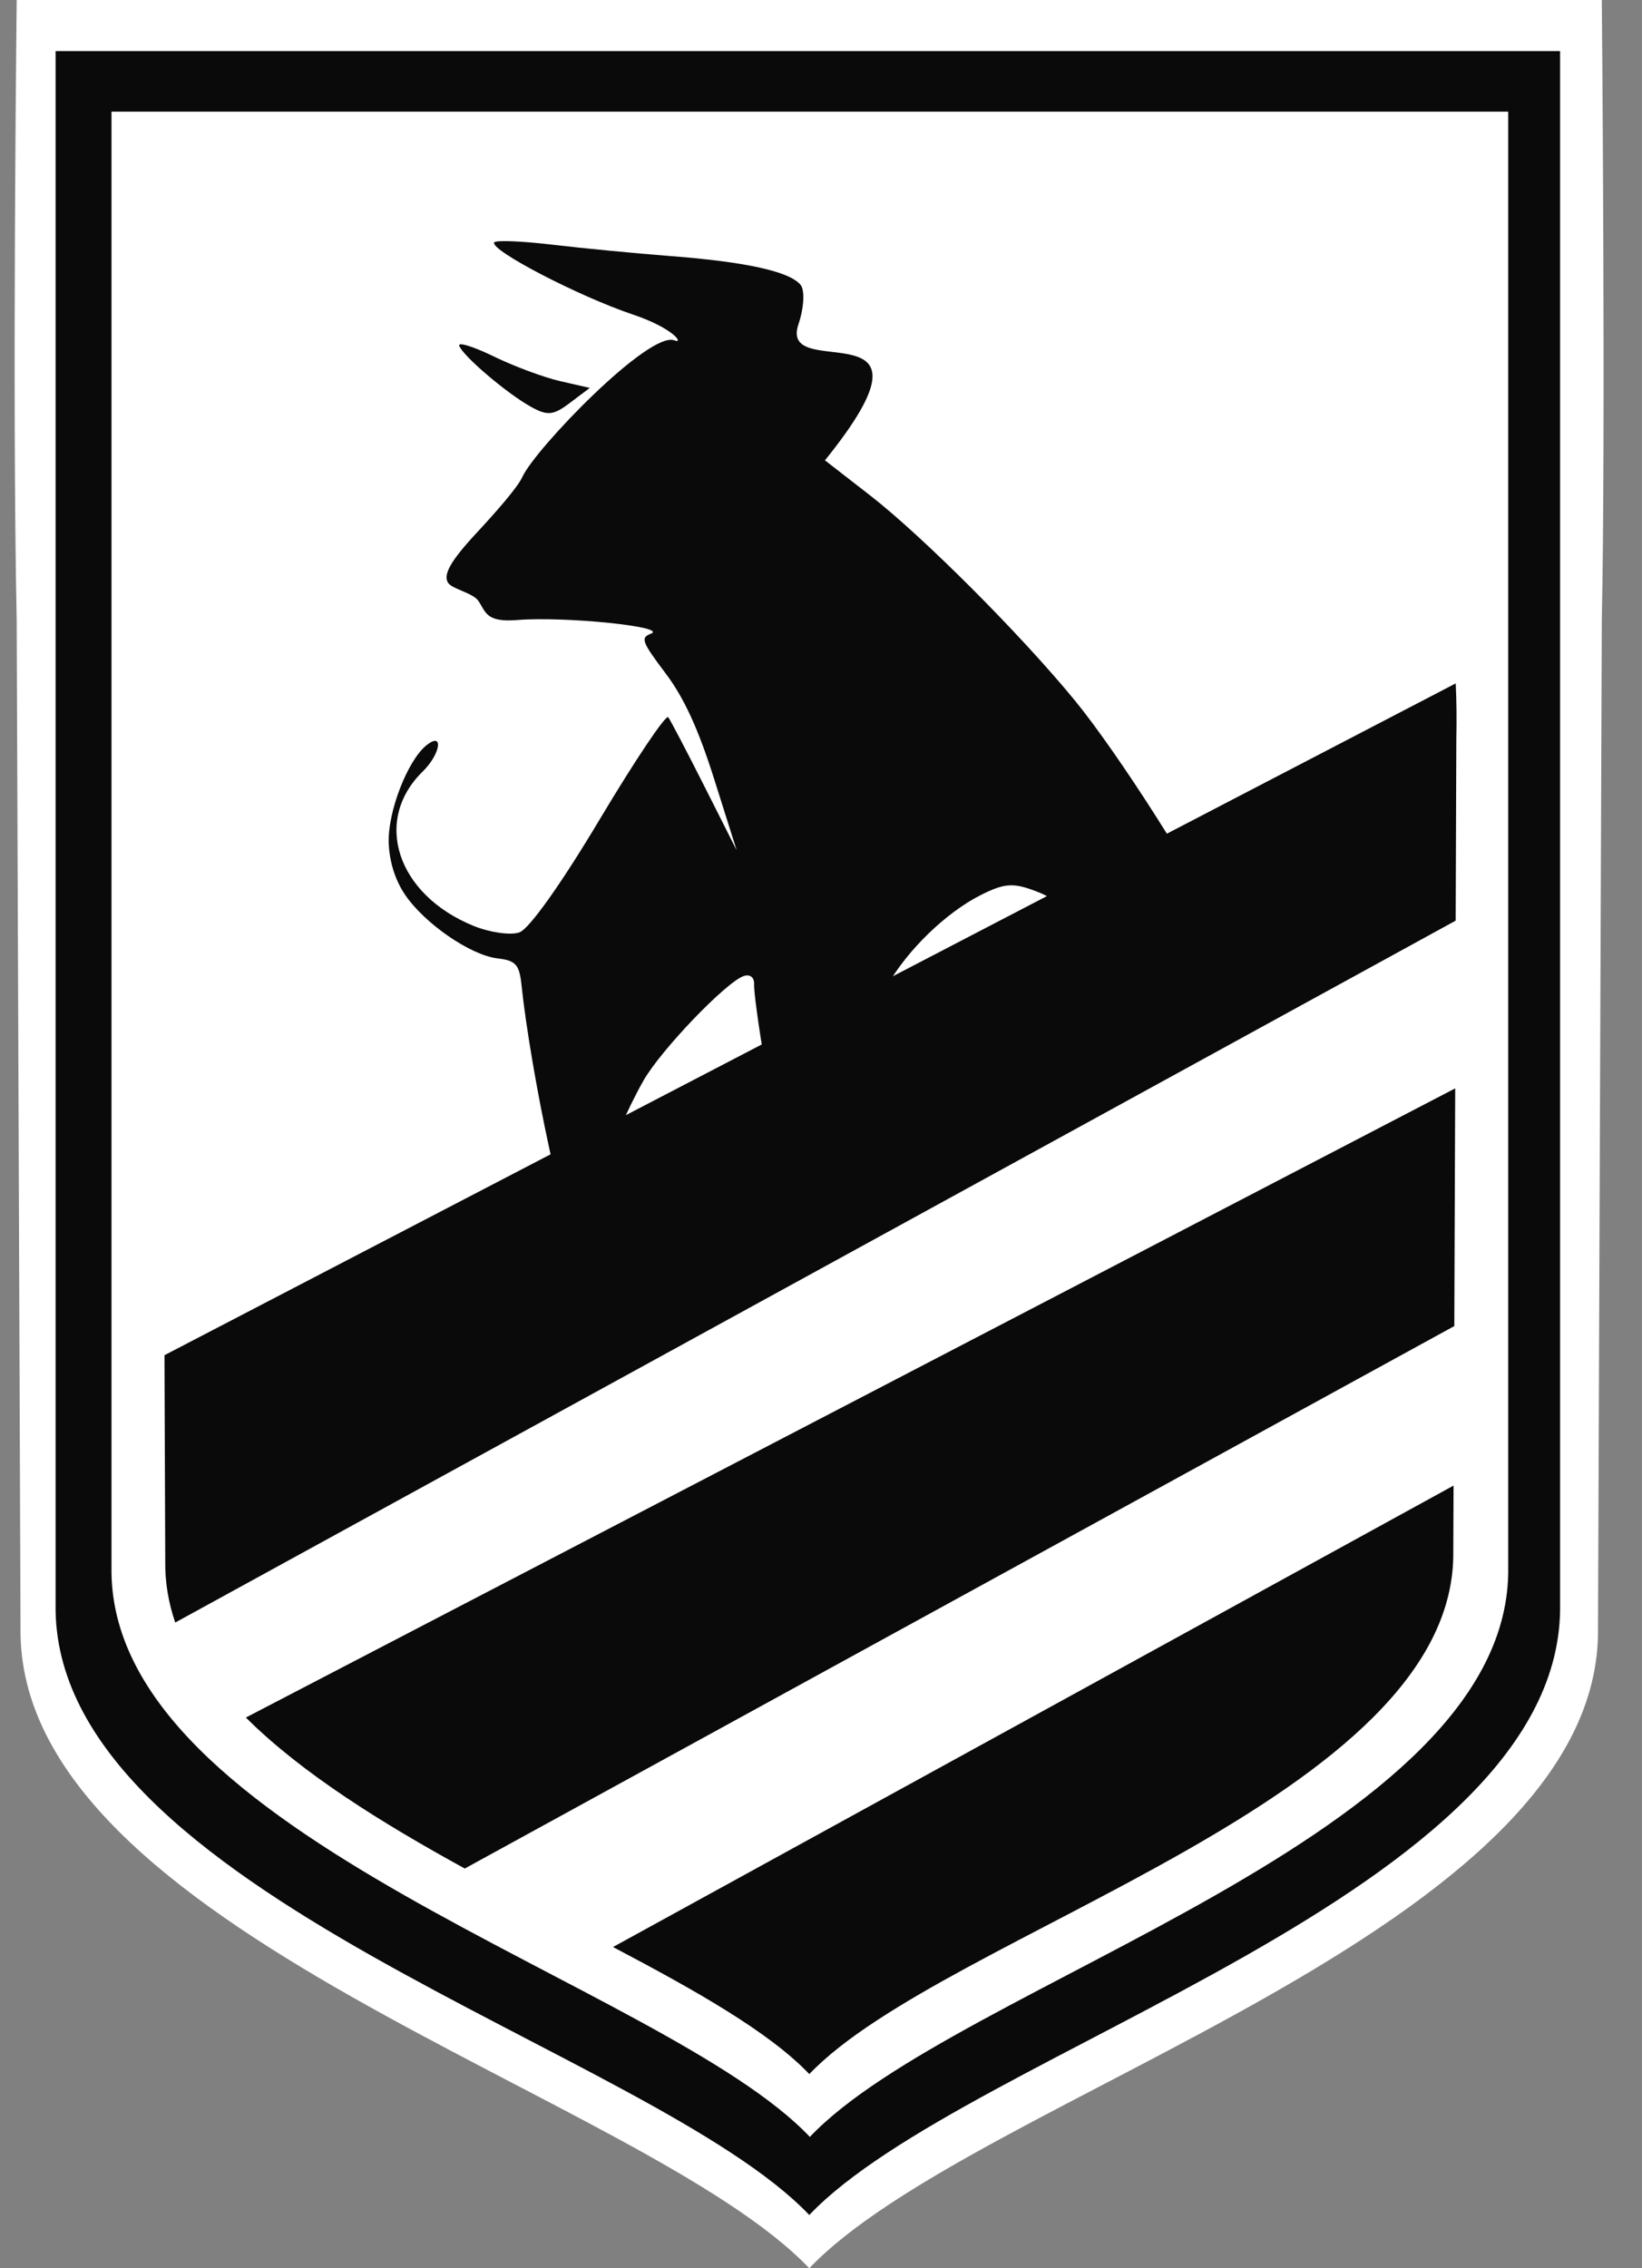
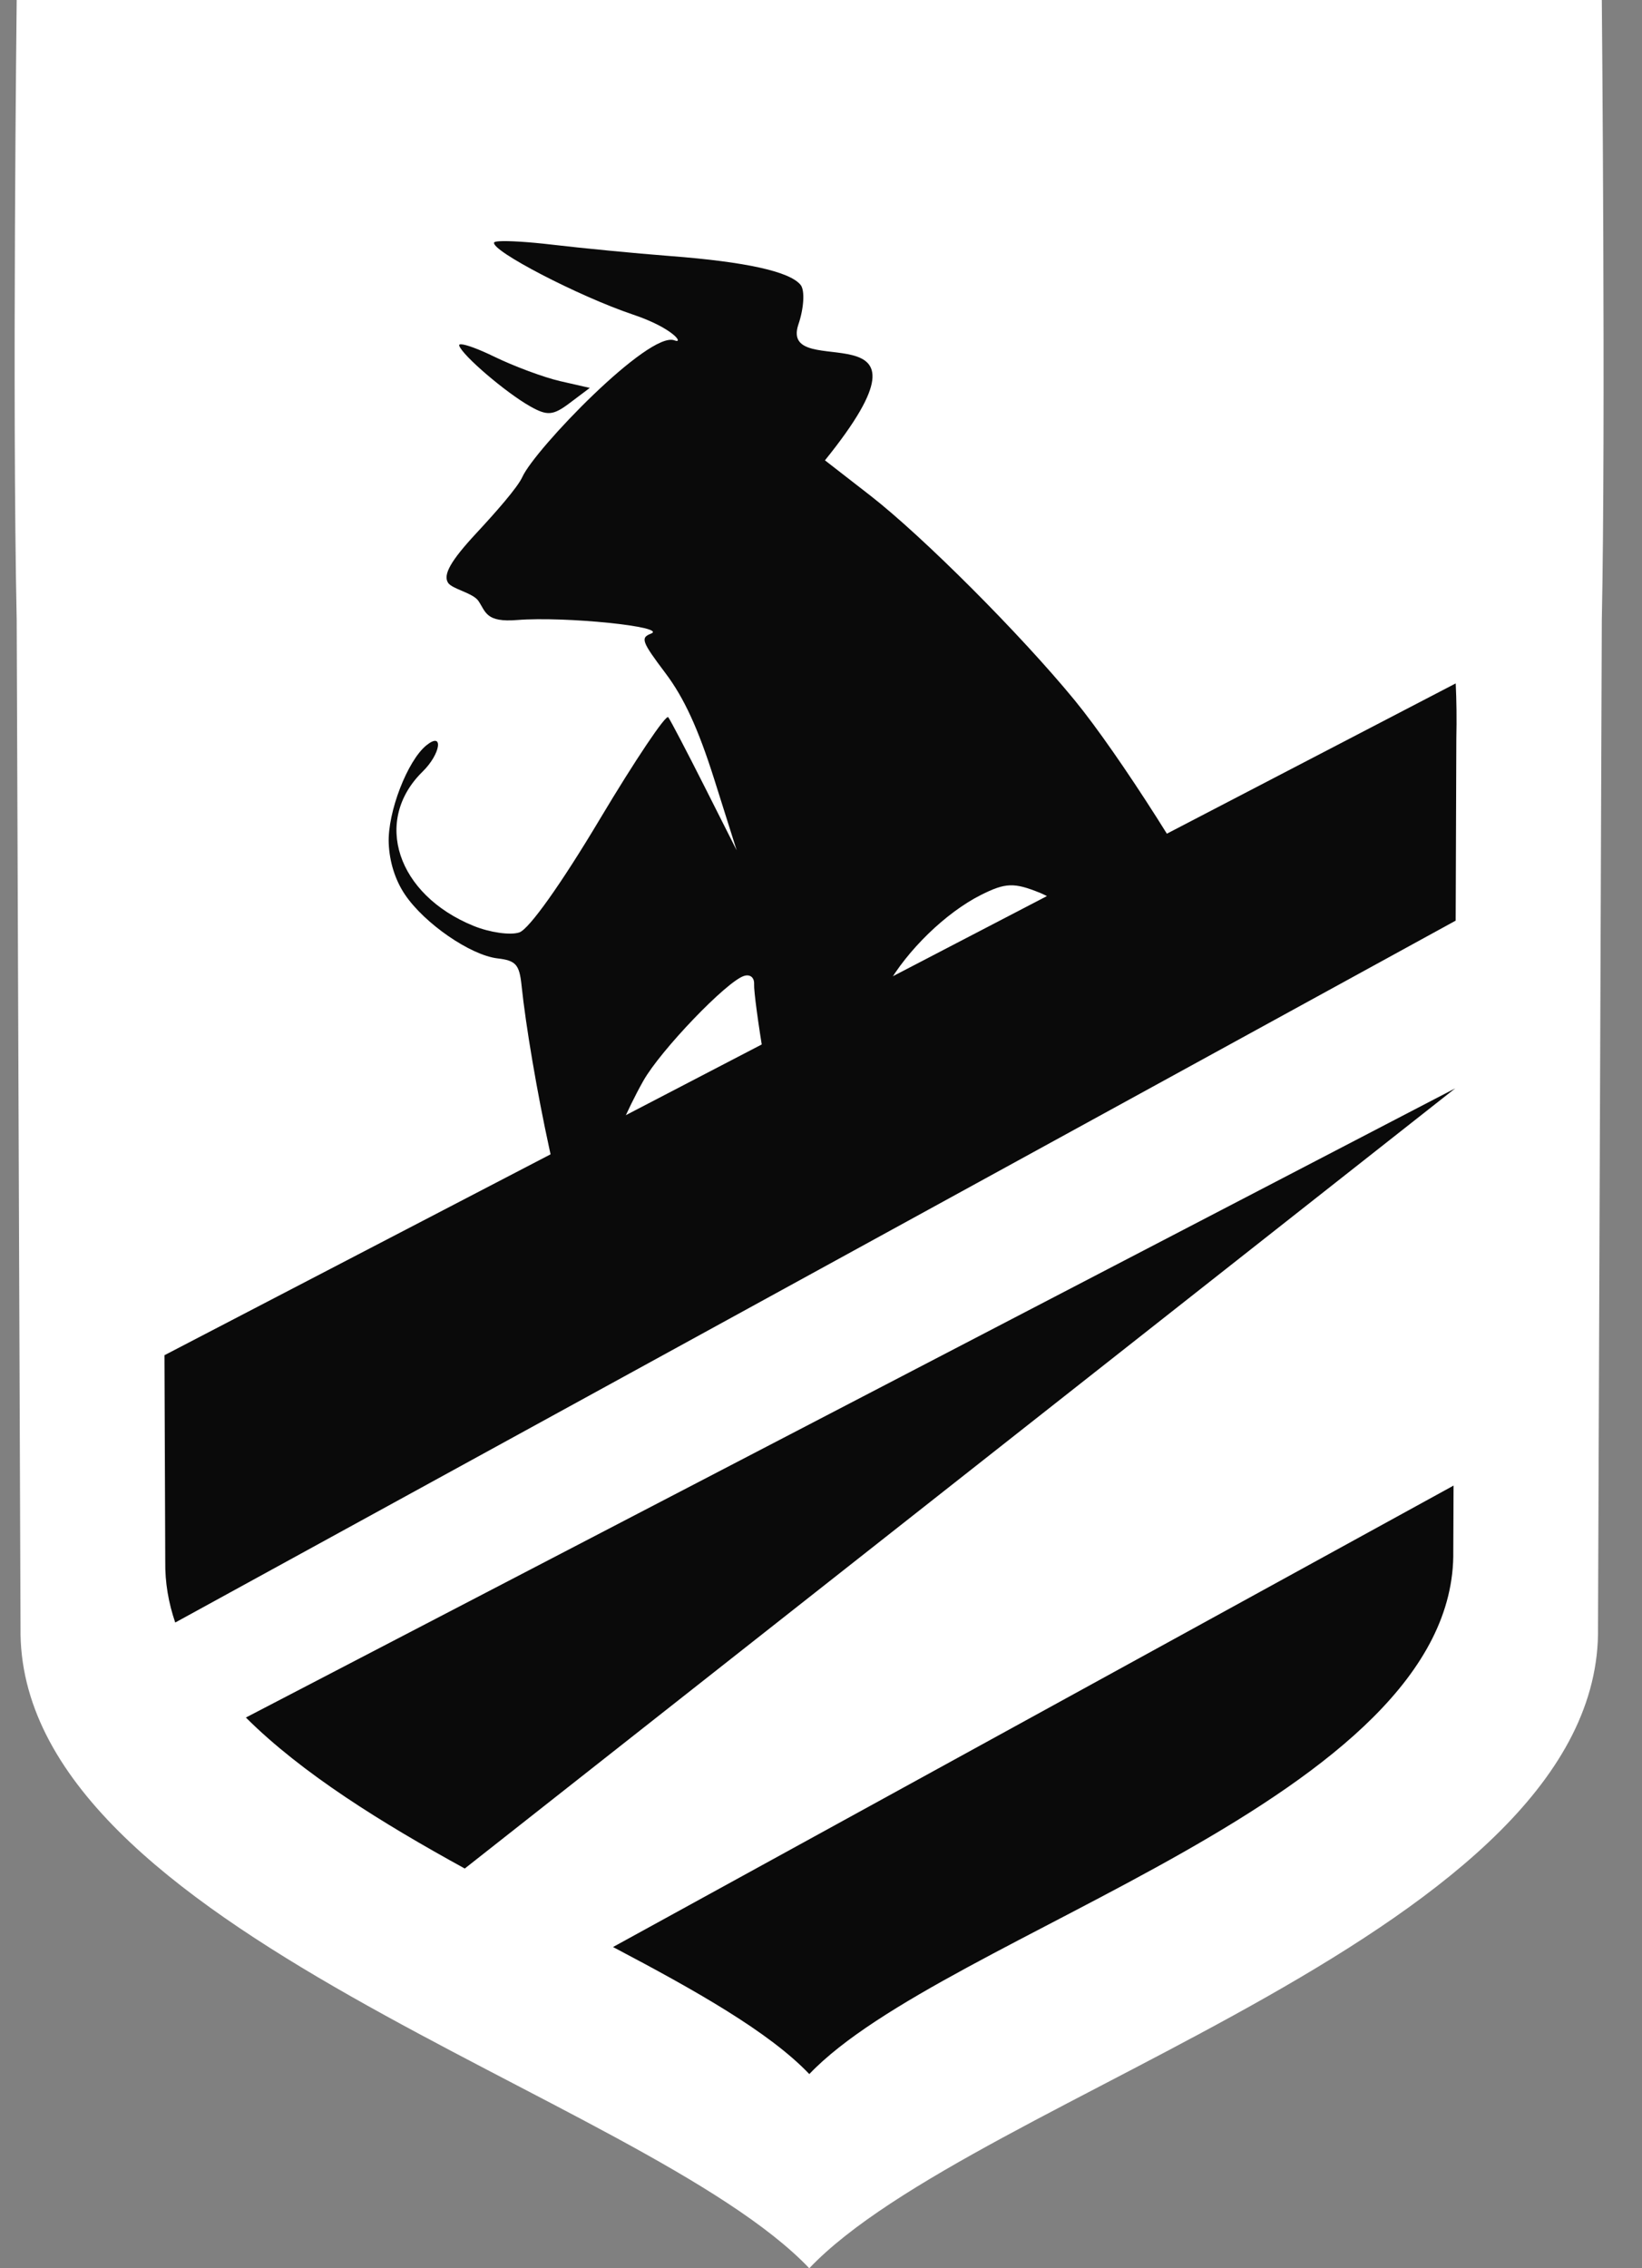
<svg xmlns="http://www.w3.org/2000/svg" width="42" height="58" viewBox="0 0 42 58" fill="none">
  <rect x="0" y="0" width="42" height="58" fill="#808080" stroke="none" />
  <path d="M0.525 41.617L0.427 15.851C0.309 10.278 0.427 0 0.427 0H20.7H40.972C40.972 0 41.074 11.033 40.972 15.851L40.875 41.617C40.991 49.372 24.935 53.555 20.7 58C16.465 53.555 0.408 49.372 0.525 41.617Z" fill="white" />
-   <path d="M1.422 41.021V16.46V1.306H20.7H39.905V16.46V41.021C40.016 48.413 24.738 52.401 20.7 56.638C16.663 52.401 1.311 48.413 1.422 41.021Z" fill="#0A0A0A" />
  <path d="M2.852 40.075V17.166V2.855H20.715H38.578V17.166V40.075C38.681 46.97 24.456 50.69 20.715 54.642C16.974 50.69 2.749 46.97 2.852 40.075Z" fill="white" />
  <path d="M37.18 37.987L15.68 49.786C17.802 50.903 19.677 51.961 20.701 53.035C24.159 49.406 37.269 45.99 37.173 39.658L37.18 37.987Z" fill="#0A0A0A" />
-   <path d="M37.222 27.83L6.289 43.918C7.729 45.352 9.768 46.615 11.888 47.779L37.199 33.908L37.222 27.83Z" fill="#0A0A0A" />
+   <path d="M37.222 27.83L6.289 43.918C7.729 45.352 9.768 46.615 11.888 47.779L37.222 27.83Z" fill="#0A0A0A" />
  <path d="M12.773 6.169C12.695 6.174 12.648 6.184 12.64 6.199C12.537 6.4 14.803 7.577 16.189 8.043C17.223 8.39 17.506 8.802 17.25 8.703C16.601 8.454 13.686 11.481 13.361 12.196C13.239 12.466 12.68 13.1 12.18 13.638C11.529 14.339 11.326 14.698 11.462 14.904C11.567 15.063 12.099 15.161 12.238 15.367C12.427 15.648 12.427 15.92 13.231 15.854C14.447 15.756 17.108 16.028 16.648 16.204C16.378 16.308 16.415 16.408 17.02 17.211C17.496 17.841 17.861 18.636 18.268 19.923L18.843 21.743L18.021 20.113C17.569 19.217 17.151 18.419 17.093 18.34C17.034 18.261 16.247 19.434 15.342 20.948C14.357 22.598 13.533 23.758 13.284 23.842C13.056 23.92 12.529 23.845 12.112 23.675C10.154 22.878 9.529 20.984 10.81 19.73C11.272 19.278 11.357 18.695 10.908 19.057C10.422 19.448 9.912 20.77 9.943 21.56C9.961 22.036 10.109 22.506 10.357 22.873C10.856 23.614 12.036 24.427 12.729 24.507C13.193 24.561 13.285 24.664 13.34 25.193C13.448 26.233 13.741 27.952 14.048 29.357L14.252 30.293L15.494 29.86C15.613 29.377 16.026 28.399 16.454 27.64C16.893 26.86 18.582 25.099 19.028 24.956C19.187 24.904 19.298 24.995 19.289 25.168C19.28 25.333 19.394 26.187 19.543 27.065L19.763 28.371L21.761 27.674C21.859 27.102 22.29 25.916 22.681 25.223C23.203 24.298 24.19 23.34 25.086 22.887C25.717 22.569 25.938 22.561 26.603 22.831C27.28 23.107 28.737 24.311 29.34 25.03L31.494 24.279L31.361 23.992C30.665 22.5 28.619 19.284 27.487 17.904C26.108 16.223 23.606 13.718 22.26 12.671L21.101 11.771C24.385 7.702 19.926 9.827 20.418 8.308C20.564 7.885 20.591 7.425 20.479 7.286C20.203 6.944 19.087 6.696 17.141 6.547C16.246 6.478 14.88 6.346 14.105 6.254C13.524 6.186 13.008 6.154 12.773 6.169V6.169ZM11.798 8.804C11.757 8.802 11.738 8.813 11.746 8.839C11.829 9.091 12.937 10.038 13.56 10.39C14.001 10.639 14.148 10.627 14.58 10.3L15.086 9.919L14.328 9.746C13.911 9.65 13.146 9.366 12.629 9.114C12.24 8.925 11.92 8.809 11.798 8.804V8.804Z" fill="#0A0A0A" />
  <path d="M37.235 17.475L4.207 34.653L4.227 39.921C4.219 40.465 4.31 40.986 4.482 41.489L37.234 23.541L37.251 18.884C37.262 18.383 37.256 17.916 37.235 17.475H37.235Z" fill="#0A0A0A" />
</svg>